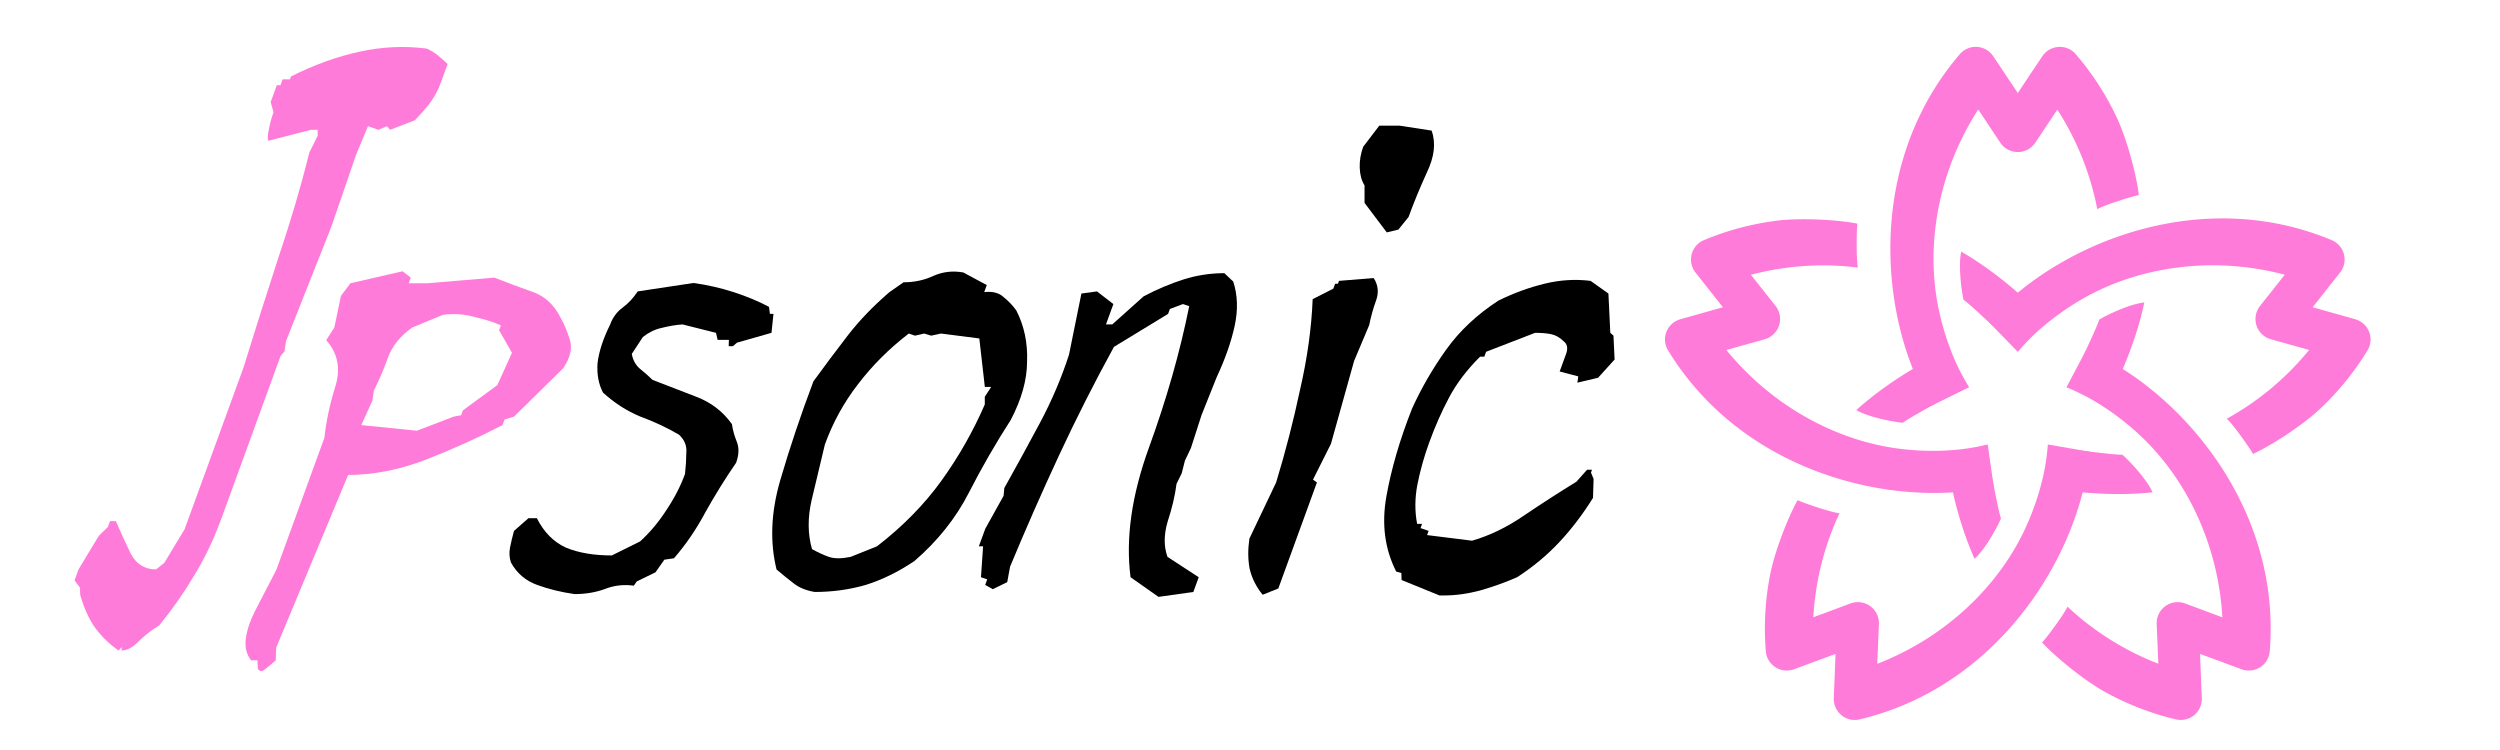
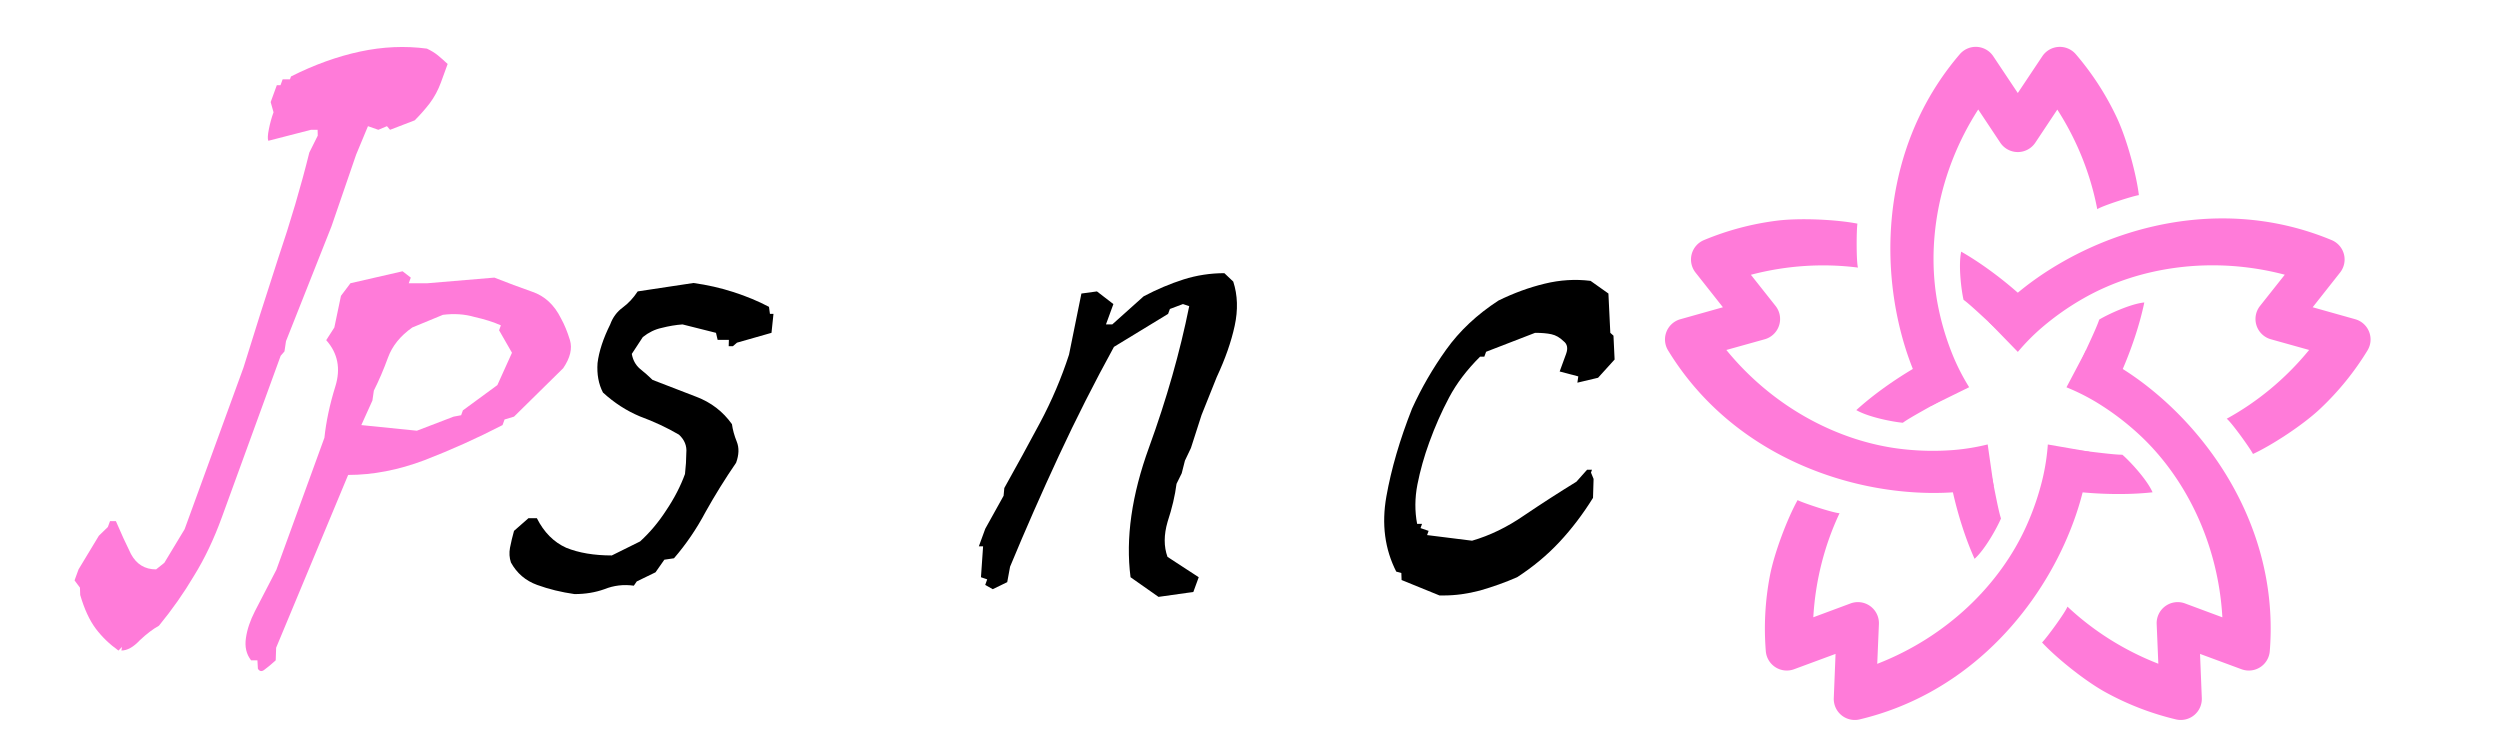
<svg xmlns="http://www.w3.org/2000/svg" xmlns:xlink="http://www.w3.org/1999/xlink" width="200" height="60" viewBox="0 0 52.917 15.875" version="1.1" id="svg8">
  <g id="layer1" transform="translate(-78.032 -119.596)">
    <g id="g5245" transform="matrix(.99 0 0 .99 -30.111 -46.35)">
      <path id="path5639-6-2" d="M154.118 174.455c-.055.176-.28.636-.347.794a3.85 3.85 0 01-.226.45l.795.398c.105-.196.208-.412.303-.637.19-.45.349-.936.439-1.371-.3.03-.787.259-.964.366zm-2.781 1.446a4.55 4.55 0 01-.332-.64 5.695 5.695 0 01-.324-1.052c-.275-1.33-.019-2.896.85-4.246l.471.709a.45.45 0 00.75 0l.47-.707c.434.675.716 1.404.854 2.13.111-.075.76-.282.89-.301-.051-.428-.253-1.194-.475-1.664a6.007 6.007 0 00-.874-1.349.45.45 0 00-.715.043l-.525.787-.525-.787a.45.45 0 00-.383-.2.45.45 0 00-.332.157c-1.457 1.7-1.696 3.87-1.336 5.612.09.435.216.845.374 1.219.08.187.166.365.26.532.046.084.041.077.092.155z" style="line-height:normal;font-variant-ligatures:normal;font-variant-position:normal;font-variant-caps:normal;font-variant-numeric:normal;font-variant-alternates:normal;font-feature-settings:normal;text-indent:0;text-align:start;text-decoration-line:none;text-decoration-style:solid;text-decoration-color:#000;text-transform:none;text-orientation:mixed;white-space:normal;shape-padding:0;isolation:auto;mix-blend-mode:normal;solid-color:#000;solid-opacity:1" color="#000" font-style="normal" font-variant="normal" font-weight="400" font-stretch="normal" font-size="medium" font-family="sans-serif" text-decoration="none" letter-spacing="normal" word-spacing="normal" writing-mode="lr-tb" direction="ltr" dominant-baseline="auto" baseline-shift="baseline" text-anchor="start" clip-rule="nonzero" display="inline" overflow="visible" visibility="visible" opacity="1" color-interpolation="sRGB" color-interpolation-filters="linearRGB" vector-effect="none" fill="#ff7bd9" fill-opacity="1" fill-rule="nonzero" stroke="none" stroke-width=".899" stroke-linecap="round" stroke-linejoin="round" stroke-miterlimit="4" stroke-dasharray="none" stroke-dashoffset="0" stroke-opacity="1" color-rendering="auto" image-rendering="auto" shape-rendering="auto" text-rendering="auto" />
      <use height="100%" width="100%" transform="rotate(72 152.377 176.24)" id="use5656-6" xlink:href="#path5639-6-2" y="0" x="0" />
      <use height="100%" width="100%" transform="rotate(72 152.377 176.24)" id="use5658-7" xlink:href="#use5656-6" y="0" x="0" />
      <use height="100%" width="100%" transform="rotate(72 152.377 176.24)" id="use5660-9" xlink:href="#use5658-7" y="0" x="0" />
      <use height="100%" width="100%" transform="rotate(72 152.377 176.24)" id="use5662-0" xlink:href="#use5660-9" y="0" x="0" />
    </g>
    <g id="g922" transform="translate(.542 .015)" font-style="normal" font-weight="400" letter-spacing="0" word-spacing="0" fill-opacity="1" stroke="none">
      <path d="M89.652 132.156q-.424-.06-.792-.194-.367-.133-.555-.475-.05-.149-.02-.312.035-.179.085-.357l.305-.268h.179q.224.446.62.625.401.163.966.163l.599-.297q.31-.283.55-.654.26-.387.4-.773.027-.238.028-.446.022-.223-.156-.387-.38-.222-.826-.386-.425-.178-.782-.505-.14-.268-.115-.625.046-.371.268-.817.081-.223.264-.357.182-.134.318-.342l1.18-.178q.438.06.85.193.413.134.749.312l.02.149h.075l-.042.401-.73.208-.087.075h-.089l.004-.134h-.238l-.035-.149-.708-.178q-.213.015-.443.074-.21.045-.397.193l-.234.357q.034.193.169.312.15.12.27.238.455.178.925.357.47.178.756.58.024.178.102.371.078.193-.014.446-.347.505-.646 1.04-.284.536-.669.982l-.204.03-.187.267-.397.193-.062.09q-.326-.045-.622.074-.29.104-.632.104z" style="line-height:1.25;-inkscape-font-specification:'AoyagiKouzanFontT, Normal';font-variant-ligatures:normal;font-variant-caps:normal;font-variant-numeric:normal;font-feature-settings:normal;text-align:start" id="path889" font-variant="normal" font-stretch="normal" font-size="12.688" font-family="AoyagiKouzanFontT" writing-mode="lr-tb" text-anchor="start" fill="#000" stroke-width=".357" />
-       <path d="M94.735 132.111q-.266-.044-.44-.178-.175-.134-.368-.298-.216-.877.078-1.887.299-1.026.703-2.096.357-.49.723-.966.367-.476.886-.922l.298-.208q.342 0 .629-.134.301-.134.636-.074l.497.267-.054.149q.264-.03.408.104.15.119.27.282.252.49.229 1.085-.002.58-.345 1.234-.479.743-.89 1.546-.411.803-1.15 1.442-.51.342-1.03.505-.515.149-1.08.149zm1.318-.966q.827-.64 1.37-1.397.544-.758.912-1.606v-.163l.135-.208h-.134l-.117-1.026-.81-.104-.209.045-.147-.045-.195.045-.132-.045q-.62.476-1.073 1.07-.45.58-.703 1.279-.148.61-.28 1.174-.13.565.008 1.04.185.104.356.164.172.06.461 0z" style="line-height:1.25;-inkscape-font-specification:'AoyagiKouzanFontT, Normal';font-variant-ligatures:normal;font-variant-caps:normal;font-variant-numeric:normal;font-feature-settings:normal;text-align:start" id="path891" font-variant="normal" font-stretch="normal" font-size="12.688" font-family="AoyagiKouzanFontT" writing-mode="lr-tb" text-anchor="start" fill="#000" stroke-width=".357" />
      <path d="M102.012 132.215l-.592-.416q-.16-1.234.392-2.75.557-1.531.85-2.988l-.133-.044-.276.104-.038.104-1.146.698q-.62 1.13-1.166 2.304-.546 1.175-1.033 2.349l-.06.327-.306.149-.16-.09.042-.118-.132-.045.045-.654h-.09l.136-.372.388-.698.015-.164q.383-.684.756-1.382.373-.699.614-1.442l.262-1.293.329-.045.348.268-.157.43h.134l.663-.594q.423-.223.843-.357.42-.133.866-.133l.188.178q.14.431.03.937-.109.505-.38 1.085l-.321.802-.225.699-.127.267-.068.268-.11.223q-.047.372-.189.803-.121.416-.002.743l.661.431-.114.312z" style="line-height:1.25;-inkscape-font-specification:'AoyagiKouzanFontT, Normal';font-variant-ligatures:normal;font-variant-caps:normal;font-variant-numeric:normal;font-feature-settings:normal;text-align:start" id="path893" font-variant="normal" font-stretch="normal" font-size="12.688" font-family="AoyagiKouzanFontT" writing-mode="lr-tb" text-anchor="start" fill="#000" stroke-width=".357" />
-       <path d="M104.216 132.17q-.205-.252-.275-.55-.056-.297-.005-.639l.566-1.189q.298-.98.506-1.962.23-.996.267-1.917l.438-.223.038-.104h.06l.021-.06.735-.06q.142.224.05.476-.092.253-.145.52l-.32.759-.49 1.754-.38.758.083.06-.817 2.244zm2.628-7.67l-.471-.624v-.371q-.094-.149-.102-.372-.008-.223.074-.446l.34-.446h.431l.676.104q.142.387-.102.892-.223.49-.385.936l-.216.268z" style="line-height:1.25;-inkscape-font-specification:'AoyagiKouzanFontT, Normal';font-variant-ligatures:normal;font-variant-caps:normal;font-variant-numeric:normal;font-feature-settings:normal;text-align:start" id="path895" font-variant="normal" font-stretch="normal" font-size="12.688" font-family="AoyagiKouzanFontT" writing-mode="lr-tb" text-anchor="start" fill="#000" stroke-width=".357" />
      <path d="M107.96 132.185l-.803-.327-.005-.148-.108-.03q-.364-.714-.209-1.59.156-.878.543-1.859.297-.654.722-1.248.424-.595 1.107-1.04.488-.239.977-.357.49-.12.973-.06l.378.268.04.832.067.06.024.505-.35.386-.438.104.019-.133-.394-.104.136-.372q.065-.178-.052-.268-.12-.118-.258-.148-.137-.03-.346-.03l-1.037.401-.038.104h-.09q-.419.417-.655.863-.237.445-.42.95-.163.447-.251.893-.083.43-.006.832h.104l-.032.09.171.059-.032.089.952.119q.565-.164 1.102-.535.551-.372 1.107-.714l.225-.253h.104l-.021.06.055.134-.012.401q-.323.52-.712.936-.39.417-.895.744-.372.163-.787.282-.394.104-.766.104h-.045z" style="line-height:1.25;-inkscape-font-specification:'AoyagiKouzanFontT, Normal';font-variant-ligatures:normal;font-variant-caps:normal;font-variant-numeric:normal;font-feature-settings:normal;text-align:start" id="path897" font-variant="normal" font-stretch="normal" font-size="12.688" font-family="AoyagiKouzanFontT" writing-mode="lr-tb" text-anchor="start" fill="#000" stroke-width=".357" />
      <path d="M82.949 133.737l-.01-.179h-.134q-.152-.193-.109-.475.038-.268.19-.565l.454-.877 1.017-2.795q.055-.52.231-1.085.176-.565-.193-.98l.172-.268.14-.67.201-.267 1.103-.253.174.134-.043.12h.386l1.426-.12q.416.164.798.298.398.133.612.564.108.194.19.461.08.268-.143.595L88.37 128.4l-.2.06-.043.119q-.806.416-1.653.743-.827.312-1.615.312l-1.524 3.657-.009.267q-.132.12-.233.194-.087.074-.144-.015zm4.142-5.337l.16-.03.037-.103.73-.535.309-.684-.273-.476.038-.104q-.23-.104-.56-.178-.31-.09-.667-.045l-.648.268q-.38.267-.515.639-.135.371-.299.698l-.03.209-.235.52 1.176.119z" style="line-height:1.25;-inkscape-font-specification:'AoyagiKouzanFontT, Normal';font-variant-ligatures:normal;font-variant-caps:normal;font-variant-numeric:normal;font-feature-settings:normal;text-align:start" id="path886" font-variant="normal" font-stretch="normal" font-size="12.688" font-family="AoyagiKouzanFontT" writing-mode="lr-tb" text-anchor="start" fill="#ff7bd9" stroke-width=".357" />
      <g id="text909" style="line-height:1.25" transform="matrix(1.2 0 -.437 1.2 -86.956 8.32)" aria-label="J" font-size="13.21" font-family="sans-serif" fill="#ff7bd9" stroke-width=".33">
        <path id="path911" style="-inkscape-font-specification:'AoyagiKouzanFontT, Normal';font-variant-ligatures:normal;font-variant-caps:normal;font-variant-numeric:normal;font-feature-settings:normal;text-align:start" d="M177.072 104.193q-.297-.168-.542-.387-.245-.22-.49-.593l-.052-.13-.142-.128v-.194l.142-.593.103-.155v-.103h.104q.245.31.477.58.245.271.542.271l.103-.116.142-.593V99.2q-.052-.942-.09-1.922-.026-.98-.13-1.87l.04-.298-.04-.103h-.116l-.683.194q-.04-.052-.065-.207-.026-.154-.026-.296l-.116-.18v-.298h.065v-.103h.129v-.051q.503-.31 1.058-.439.554-.129 1.16-.052.13.052.233.116.103.065.232.155v.323q0 .206-.065.374-.064.155-.154.297l-.374.167-.078-.064-.129.064-.206-.064-.026.503.026 1.264-.065 2.025.039.181-.039.077v2.851q0 .58-.116 1.032-.103.452-.297.878-.129.09-.245.258-.103.18-.258.18l-.013-.064z" font-style="normal" font-variant="normal" font-weight="400" font-stretch="normal" font-size="13.21" font-family="AoyagiKouzanFontT" writing-mode="lr-tb" text-anchor="start" fill="#ff7bd9" fill-opacity="1" stroke-width=".33" />
      </g>
    </g>
  </g>
</svg>